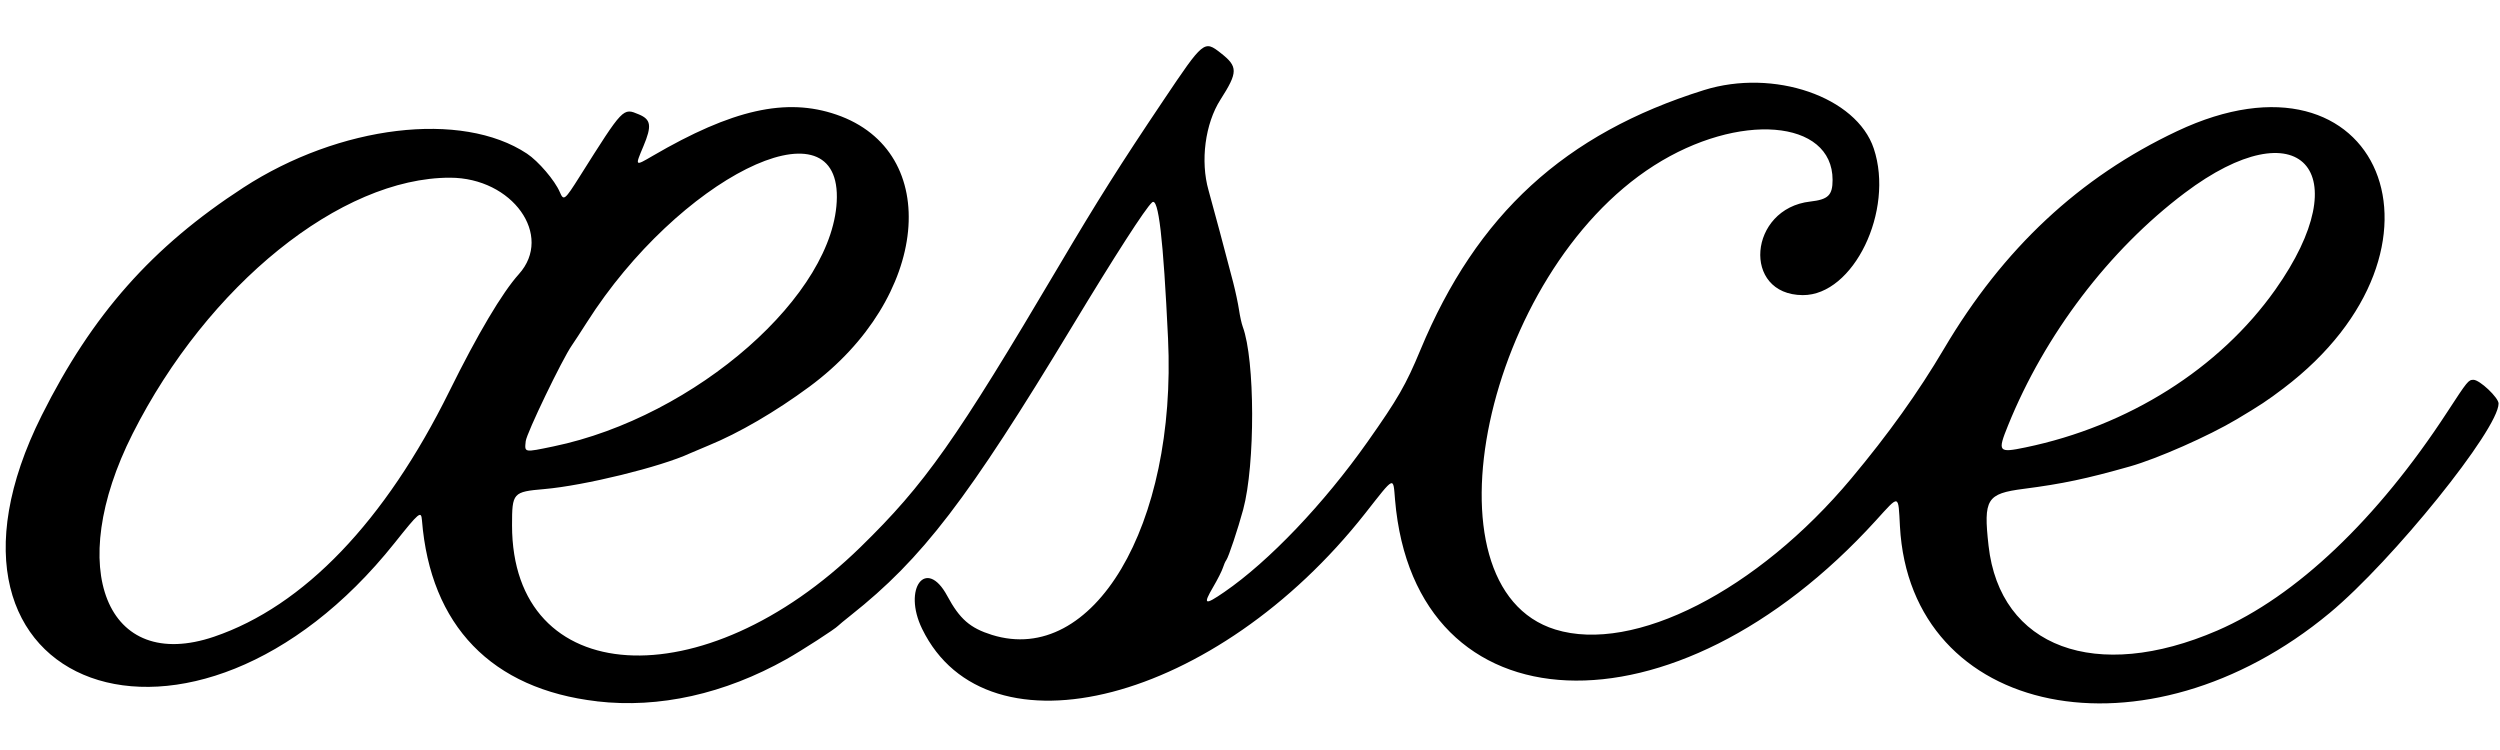
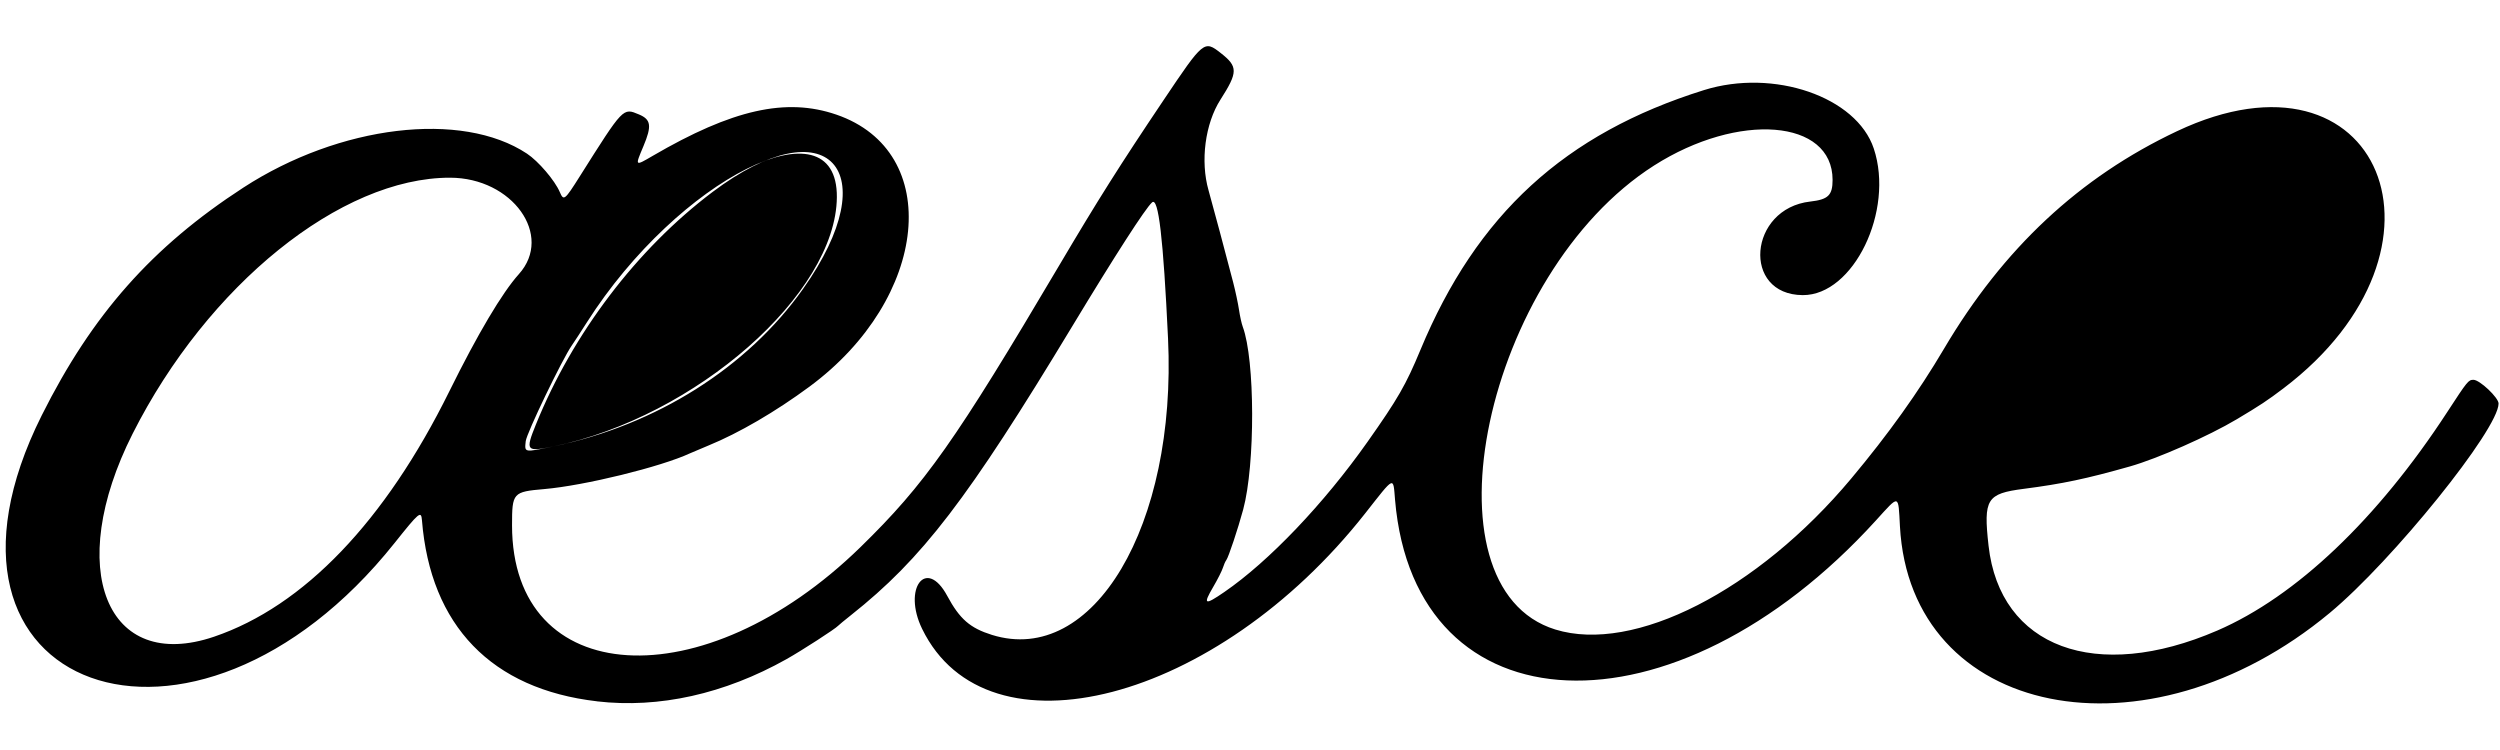
<svg xmlns="http://www.w3.org/2000/svg" viewBox="0 0 200 60" version="1.1">
-   <path stroke-width=".413" d="m47.762 56.105c-8.43-.977-13.33-6.045-14.006-14.487-.063-.782-.217-.654-2.185 1.816-16.131 20.247-39.283 11.879-28.232-10.204 4.039-8.072 8.825-13.478 16.129-18.221 7.707-5.005 17.469-6.175 22.687-2.72.915.606 2.232 2.146 2.627 3.073.312.73.386.672 1.601-1.253 3.505-5.552 3.447-5.491 4.733-4.954.969.405 1.041.916.358 2.541-.682 1.62-.692 1.609.732.779 6.383-3.722 10.679-4.688 14.705-3.305 8.582 2.949 7.422 14.688-2.151 21.76-2.723 2.011-5.643 3.713-8.088 4.713-.606.248-1.268.528-1.47.622-2.33 1.083-8.446 2.584-11.667 2.862-2.506.217-2.572.291-2.572 2.897 0 13.087 15.28 14.042 27.879 1.743 5.159-5.037 7.584-8.474 15.917-22.571 3.057-5.171 4.841-7.997 8.324-13.182 3.211-4.781 3.247-4.81 4.582-3.766 1.381 1.08 1.378 1.524-.027 3.72-1.228 1.92-1.622 4.916-.955 7.257.293 1.029 1.456 5.374 1.969 7.36.184.713.395 1.705.469 2.205.073.499.208 1.107.299 1.35.986 2.642 1.006 11.021.034 14.623-.413 1.53-1.177 3.821-1.348 4.042-.078.101-.203.381-.277.622-.074.241-.422.929-.774 1.53-.836 1.427-.692 1.493.891.405 3.568-2.452 7.963-7.062 11.459-12.018 2.427-3.441 3.068-4.555 4.228-7.349 4.505-10.847 11.555-17.307 22.684-20.787 5.586-1.746 12.208.535 13.586 4.68 1.653 4.974-1.626 11.741-5.68 11.722-4.897-.023-4.345-6.927.599-7.486 1.433-.162 1.784-.503 1.784-1.731 0-4.853-7.52-5.458-14.284-1.149-13.53 8.62-18.87 33.729-7.894 37.118 6.277 1.938 16.167-3.108 23.67-12.078 2.976-3.558 5.365-6.9 7.421-10.381 4.744-8.03 10.843-13.725 18.645-17.409 16.254-7.676 23.299 9.362 8.509 20.577-1.282.972-1.857 1.352-3.732 2.47-2.264 1.349-6.337 3.147-8.543 3.773-3.489.989-5.39 1.391-8.504 1.794-2.963.384-3.227.811-2.811 4.544.909 8.145 8.584 10.993 18.301 6.792 6.302-2.725 12.813-8.913 18.4-17.487 1.618-2.483 1.69-2.572 2.093-2.572.499 0 2.008 1.426 2.008 1.897 0 2.061-8.47 12.567-13.504 16.75-14.678 12.196-33.562 8.388-34.387-6.934-.139-2.587-.016-2.557-1.919-.463-16.168 17.783-36.897 16.894-38.472-1.649-.16-1.888.01-1.966-2.387 1.081-11.887 15.109-30.25 19.899-35.445 9.246-1.583-3.246.329-5.763 2.007-2.642.995 1.85 1.827 2.576 3.576 3.121 8.109 2.524 14.797-8.733 14.088-23.713-.381-8.045-.767-11.338-1.276-10.888-.529.467-2.962 4.244-6.384 9.908-8.37 13.857-12.004 18.599-17.72 23.127-.505.4-.96.776-1.01.834-.201.233-2.923 1.994-4.134 2.673-4.96 2.784-10.199 3.951-15.157 3.376zm-30.633-5.17c7.173-2.439 13.68-9.227 18.821-19.634 2.26-4.576 4.229-7.894 5.559-9.37 2.786-3.093-.507-7.709-5.505-7.715-8.734-.01-19.389 8.584-25.395 20.484-5.456 10.809-2.099 19.166 6.521 16.235zm27.143-15.222c11.397-2.36 22.615-12.223 22.677-19.937.063-7.872-12.678-1.493-20 10.013-.482.758-1.024 1.589-1.204 1.846-.765 1.095-3.623 7.032-3.687 7.658-.095.925-.162.912 2.214.42zm117.77.079c8.222-1.704 15.51-6.302 19.971-12.599 6.762-9.545 1.963-14.688-7.237-7.756-6.052 4.559-11.187 11.318-14.133 18.6-.857 2.118-.785 2.208 1.399 1.755z" />
+   <path stroke-width=".413" d="m47.762 56.105c-8.43-.977-13.33-6.045-14.006-14.487-.063-.782-.217-.654-2.185 1.816-16.131 20.247-39.283 11.879-28.232-10.204 4.039-8.072 8.825-13.478 16.129-18.221 7.707-5.005 17.469-6.175 22.687-2.72.915.606 2.232 2.146 2.627 3.073.312.73.386.672 1.601-1.253 3.505-5.552 3.447-5.491 4.733-4.954.969.405 1.041.916.358 2.541-.682 1.62-.692 1.609.732.779 6.383-3.722 10.679-4.688 14.705-3.305 8.582 2.949 7.422 14.688-2.151 21.76-2.723 2.011-5.643 3.713-8.088 4.713-.606.248-1.268.528-1.47.622-2.33 1.083-8.446 2.584-11.667 2.862-2.506.217-2.572.291-2.572 2.897 0 13.087 15.28 14.042 27.879 1.743 5.159-5.037 7.584-8.474 15.917-22.571 3.057-5.171 4.841-7.997 8.324-13.182 3.211-4.781 3.247-4.81 4.582-3.766 1.381 1.08 1.378 1.524-.027 3.72-1.228 1.92-1.622 4.916-.955 7.257.293 1.029 1.456 5.374 1.969 7.36.184.713.395 1.705.469 2.205.073.499.208 1.107.299 1.35.986 2.642 1.006 11.021.034 14.623-.413 1.53-1.177 3.821-1.348 4.042-.078.101-.203.381-.277.622-.074.241-.422.929-.774 1.53-.836 1.427-.692 1.493.891.405 3.568-2.452 7.963-7.062 11.459-12.018 2.427-3.441 3.068-4.555 4.228-7.349 4.505-10.847 11.555-17.307 22.684-20.787 5.586-1.746 12.208.535 13.586 4.68 1.653 4.974-1.626 11.741-5.68 11.722-4.897-.023-4.345-6.927.599-7.486 1.433-.162 1.784-.503 1.784-1.731 0-4.853-7.52-5.458-14.284-1.149-13.53 8.62-18.87 33.729-7.894 37.118 6.277 1.938 16.167-3.108 23.67-12.078 2.976-3.558 5.365-6.9 7.421-10.381 4.744-8.03 10.843-13.725 18.645-17.409 16.254-7.676 23.299 9.362 8.509 20.577-1.282.972-1.857 1.352-3.732 2.47-2.264 1.349-6.337 3.147-8.543 3.773-3.489.989-5.39 1.391-8.504 1.794-2.963.384-3.227.811-2.811 4.544.909 8.145 8.584 10.993 18.301 6.792 6.302-2.725 12.813-8.913 18.4-17.487 1.618-2.483 1.69-2.572 2.093-2.572.499 0 2.008 1.426 2.008 1.897 0 2.061-8.47 12.567-13.504 16.75-14.678 12.196-33.562 8.388-34.387-6.934-.139-2.587-.016-2.557-1.919-.463-16.168 17.783-36.897 16.894-38.472-1.649-.16-1.888.01-1.966-2.387 1.081-11.887 15.109-30.25 19.899-35.445 9.246-1.583-3.246.329-5.763 2.007-2.642.995 1.85 1.827 2.576 3.576 3.121 8.109 2.524 14.797-8.733 14.088-23.713-.381-8.045-.767-11.338-1.276-10.888-.529.467-2.962 4.244-6.384 9.908-8.37 13.857-12.004 18.599-17.72 23.127-.505.4-.96.776-1.01.834-.201.233-2.923 1.994-4.134 2.673-4.96 2.784-10.199 3.951-15.157 3.376zm-30.633-5.17c7.173-2.439 13.68-9.227 18.821-19.634 2.26-4.576 4.229-7.894 5.559-9.37 2.786-3.093-.507-7.709-5.505-7.715-8.734-.01-19.389 8.584-25.395 20.484-5.456 10.809-2.099 19.166 6.521 16.235zm27.143-15.222c11.397-2.36 22.615-12.223 22.677-19.937.063-7.872-12.678-1.493-20 10.013-.482.758-1.024 1.589-1.204 1.846-.765 1.095-3.623 7.032-3.687 7.658-.095.925-.162.912 2.214.42zc8.222-1.704 15.51-6.302 19.971-12.599 6.762-9.545 1.963-14.688-7.237-7.756-6.052 4.559-11.187 11.318-14.133 18.6-.857 2.118-.785 2.208 1.399 1.755z" />
</svg>